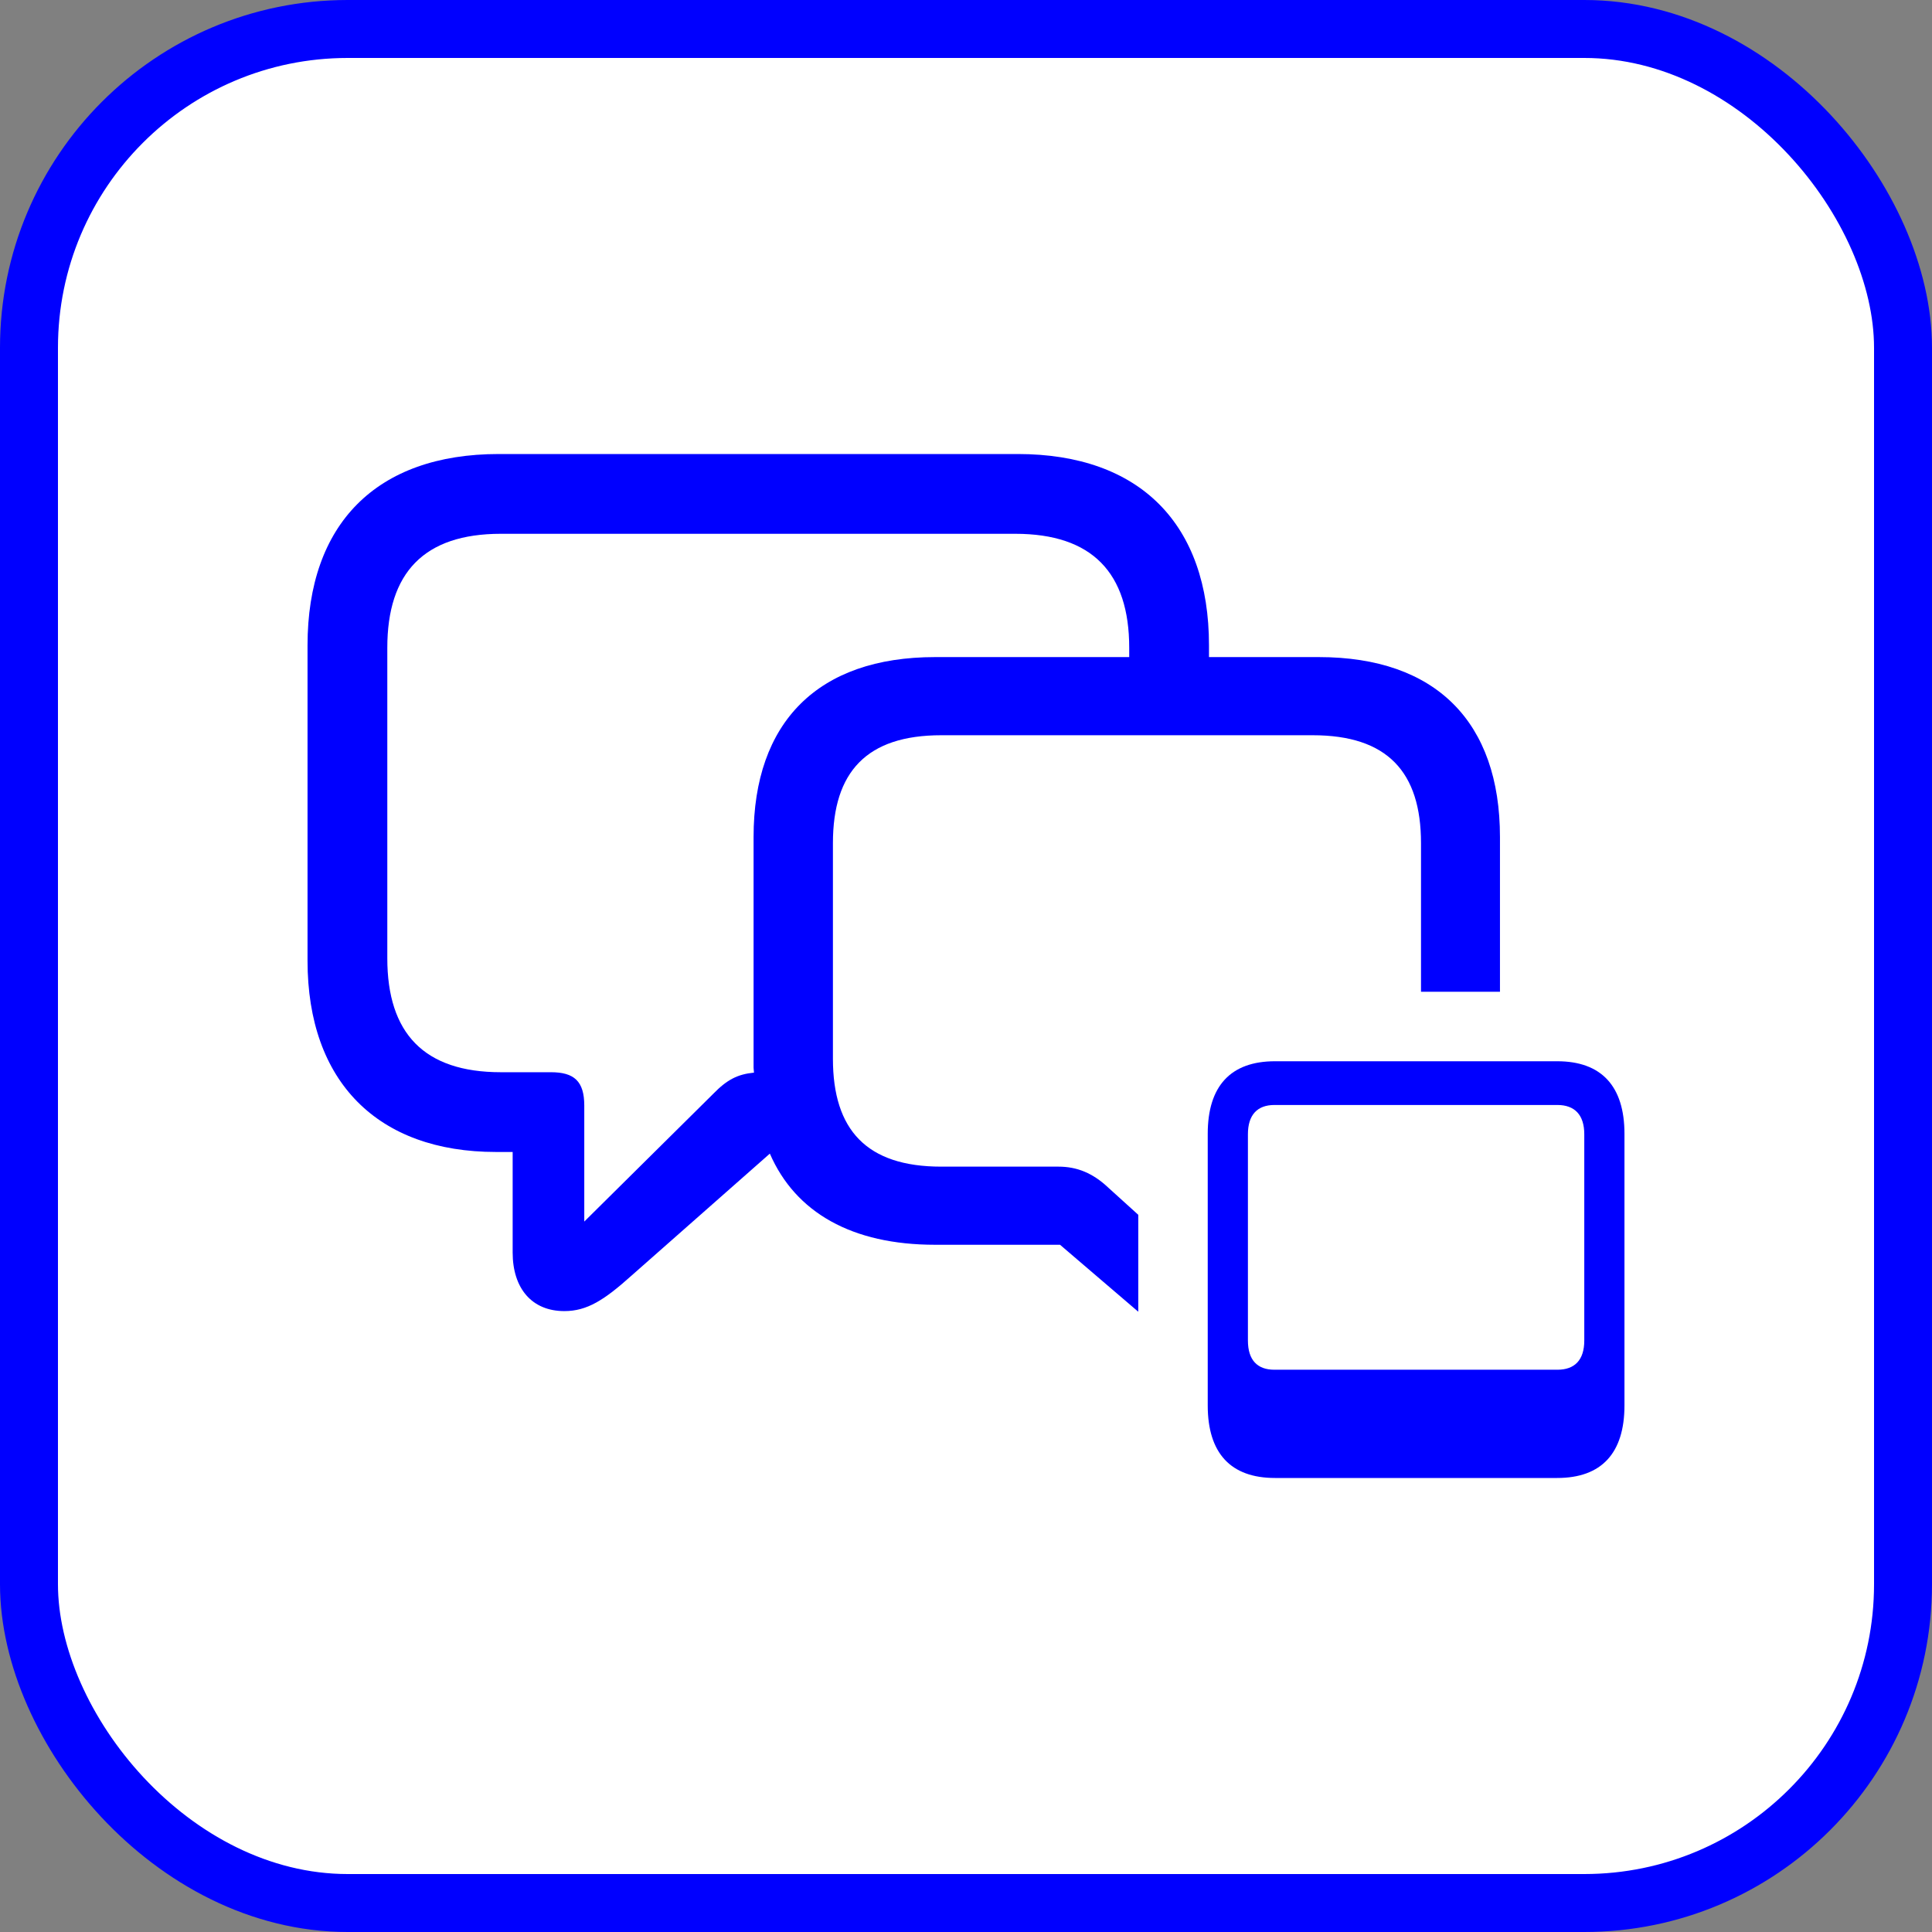
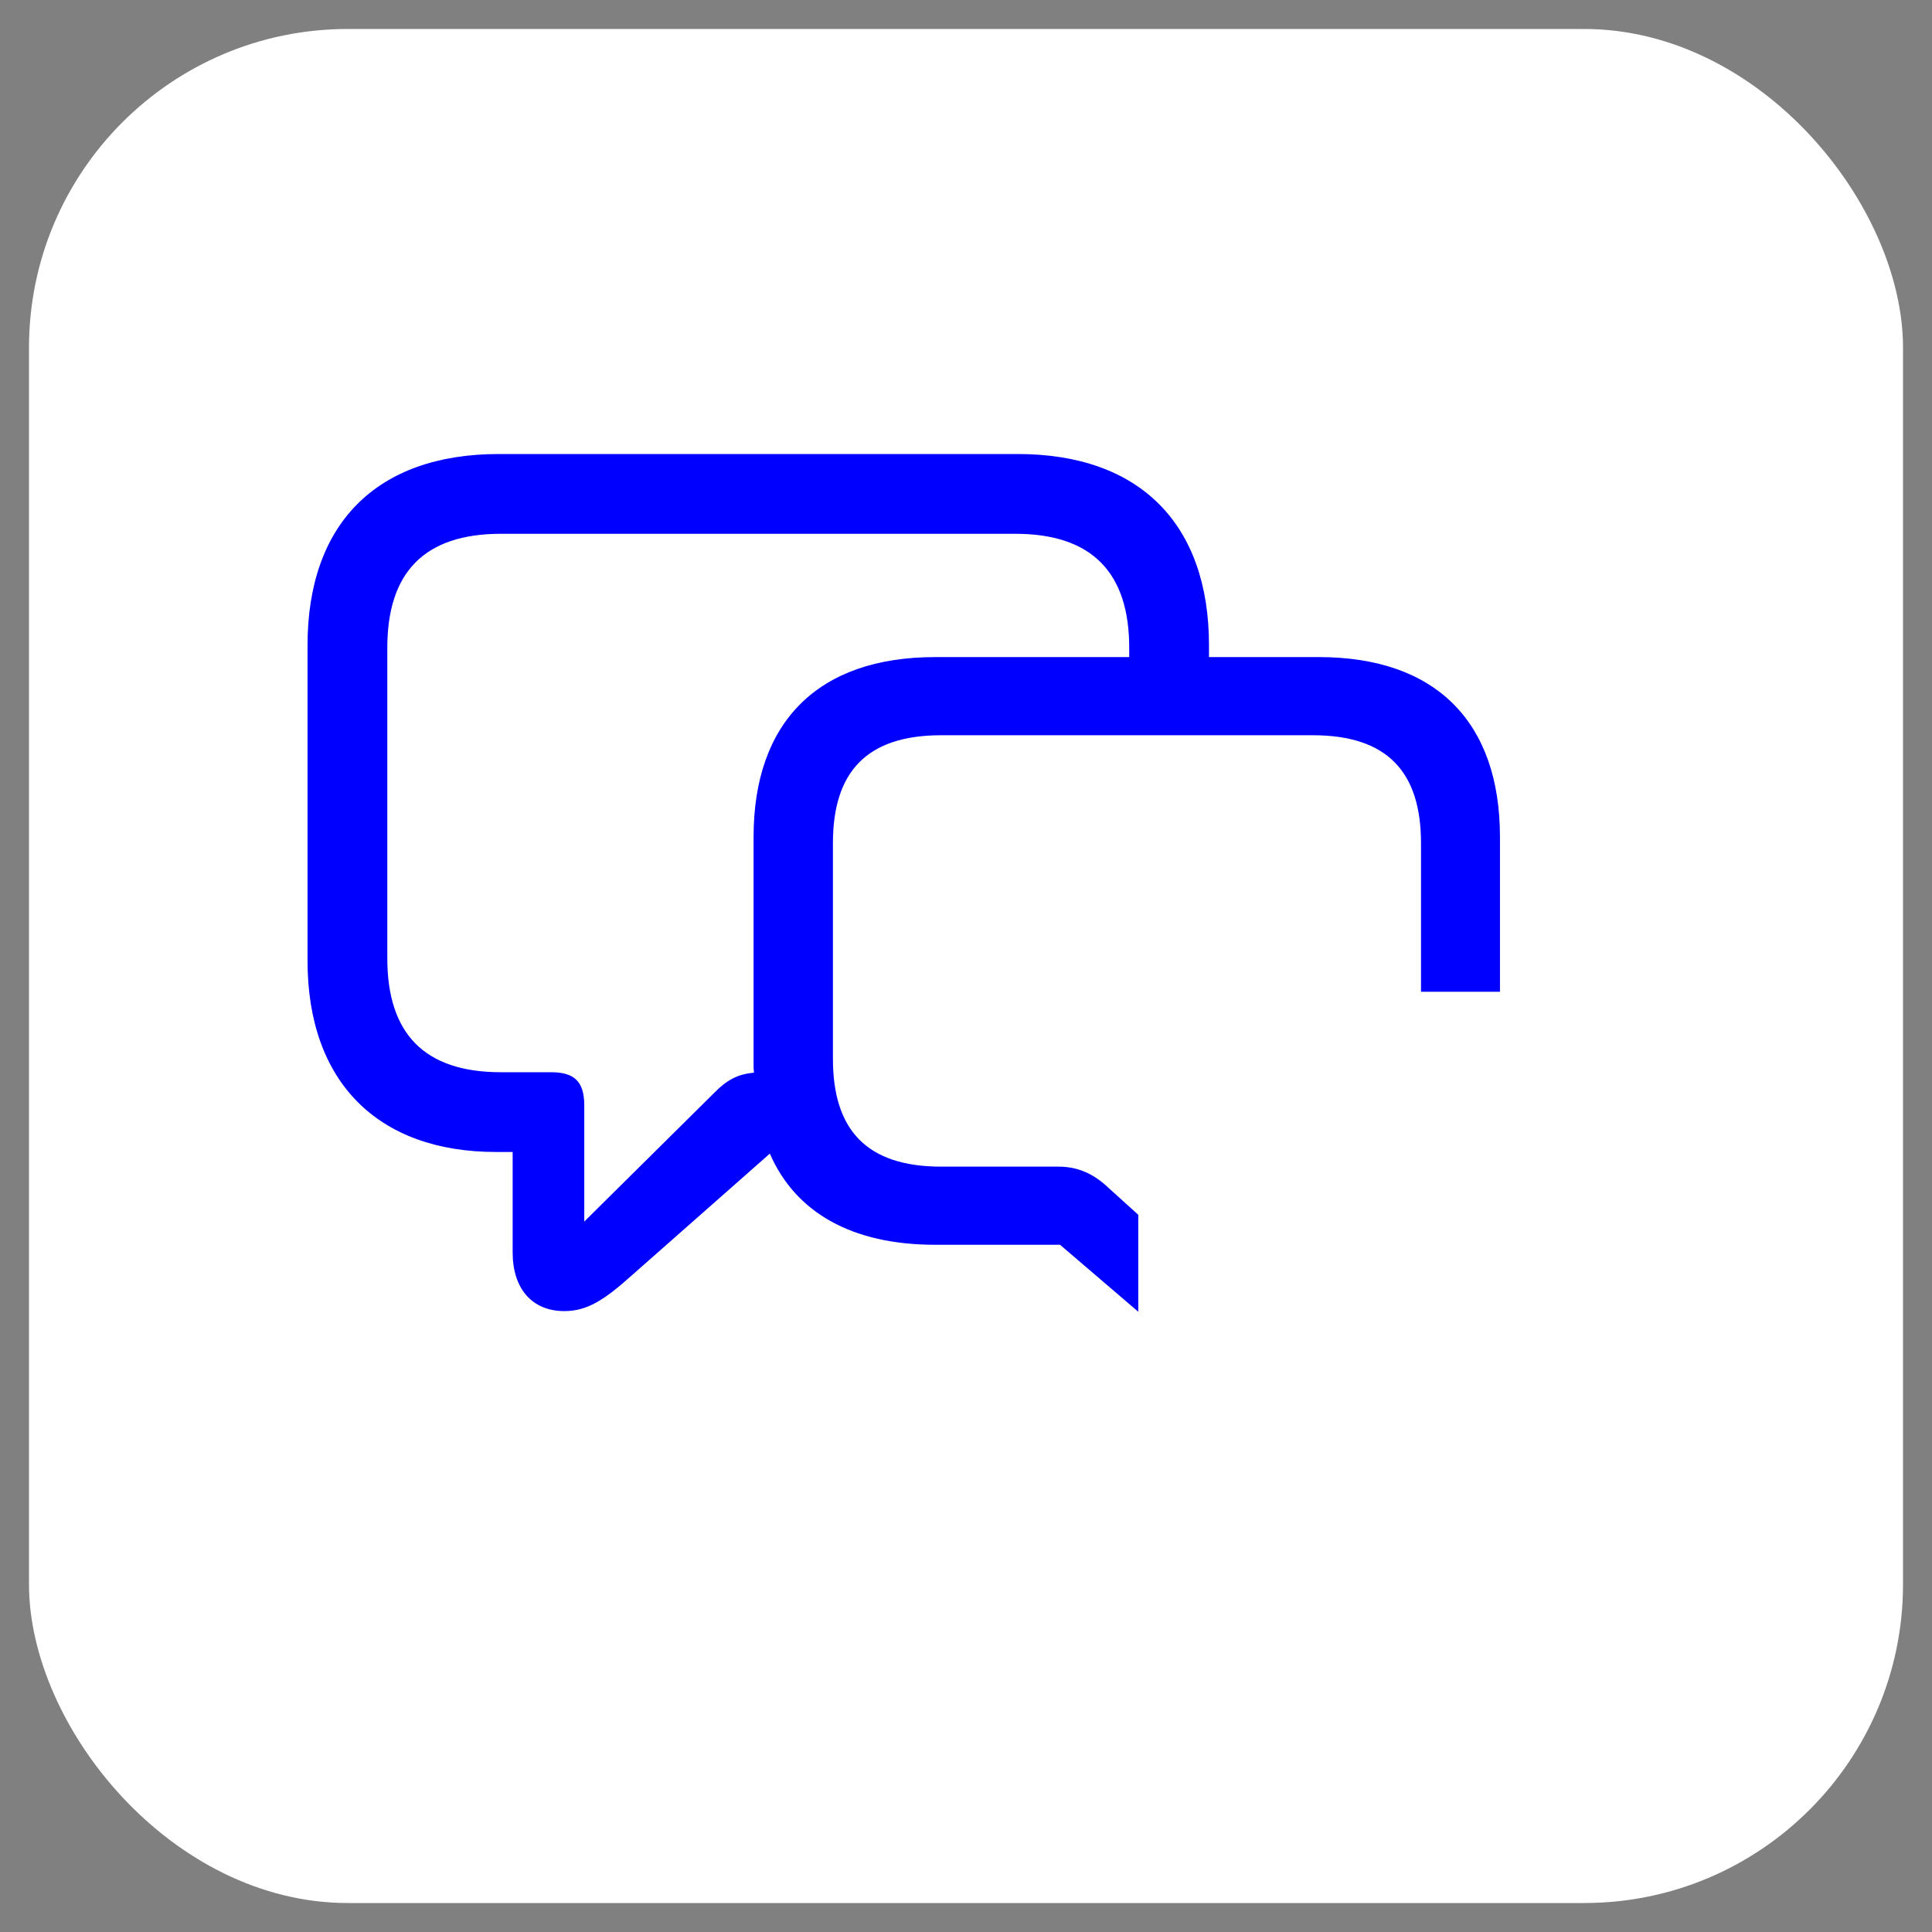
<svg xmlns="http://www.w3.org/2000/svg" width="100" height="100" viewBox="0 0 100 100" fill="none">
  <rect x="0" y="0" width="100" height="100" fill="#808080" stroke="none" />
  <rect x="1.5" y="1.5" width="97" height="97" rx="16.5" fill="white" />
-   <rect x="1.5" y="1.5" width="97" height="97" rx="16.5" stroke="#0000FF" stroke-width="3" />
-   <path d="M65.994 54.93C63.701 54.93 62.512 56.212 62.512 58.684V72.745C62.512 75.218 63.701 76.5 65.994 76.5H80.6C82.893 76.5 84.082 75.218 84.082 72.745V58.684C84.082 56.224 82.893 54.93 80.6 54.93H65.994ZM65.962 57.194H80.611C81.503 57.194 82.002 57.703 82.002 58.708V69.383C82.002 70.4 81.503 70.897 80.611 70.897H65.962C65.081 70.897 64.592 70.4 64.592 69.383V58.708C64.592 57.703 65.081 57.194 65.962 57.194Z" fill="#0000FF" />
  <path fill-rule="evenodd" clip-rule="evenodd" d="M48.4 64.429C44.103 64.429 41.175 62.765 39.847 59.711L32.706 66.009C31.274 67.294 30.389 67.862 29.21 67.862C27.525 67.862 26.535 66.683 26.535 64.829V59.626H25.671C19.562 59.626 15.918 56.003 15.918 49.726V33.401C15.918 27.123 19.478 23.5 25.818 23.5H52.676C59.017 23.5 62.577 27.144 62.577 33.401V34.011H68.264C74.331 34.011 77.638 37.382 77.638 43.322V51.334H73.551V43.638C73.551 39.952 71.803 38.056 67.948 38.056H48.716C44.861 38.056 43.112 39.952 43.112 43.638V54.802C43.112 58.489 44.861 60.385 48.716 60.385H54.782C55.751 60.385 56.573 60.722 57.373 61.48L58.917 62.878V67.895L54.867 64.429H48.4ZM30.242 57.225V63.228L36.919 56.614C37.636 55.877 38.183 55.603 39.026 55.519C39.026 55.476 39.021 55.434 39.015 55.392C39.01 55.35 39.005 55.308 39.005 55.266V43.322C39.005 37.382 42.333 34.011 48.4 34.011H58.448V33.527C58.448 29.651 56.531 27.629 52.55 27.629H25.924C21.942 27.629 20.047 29.651 20.047 33.527V49.599C20.047 53.475 21.942 55.498 25.924 55.498H28.515C29.715 55.498 30.242 55.961 30.242 57.225Z" fill="#0000FF" />
</svg>